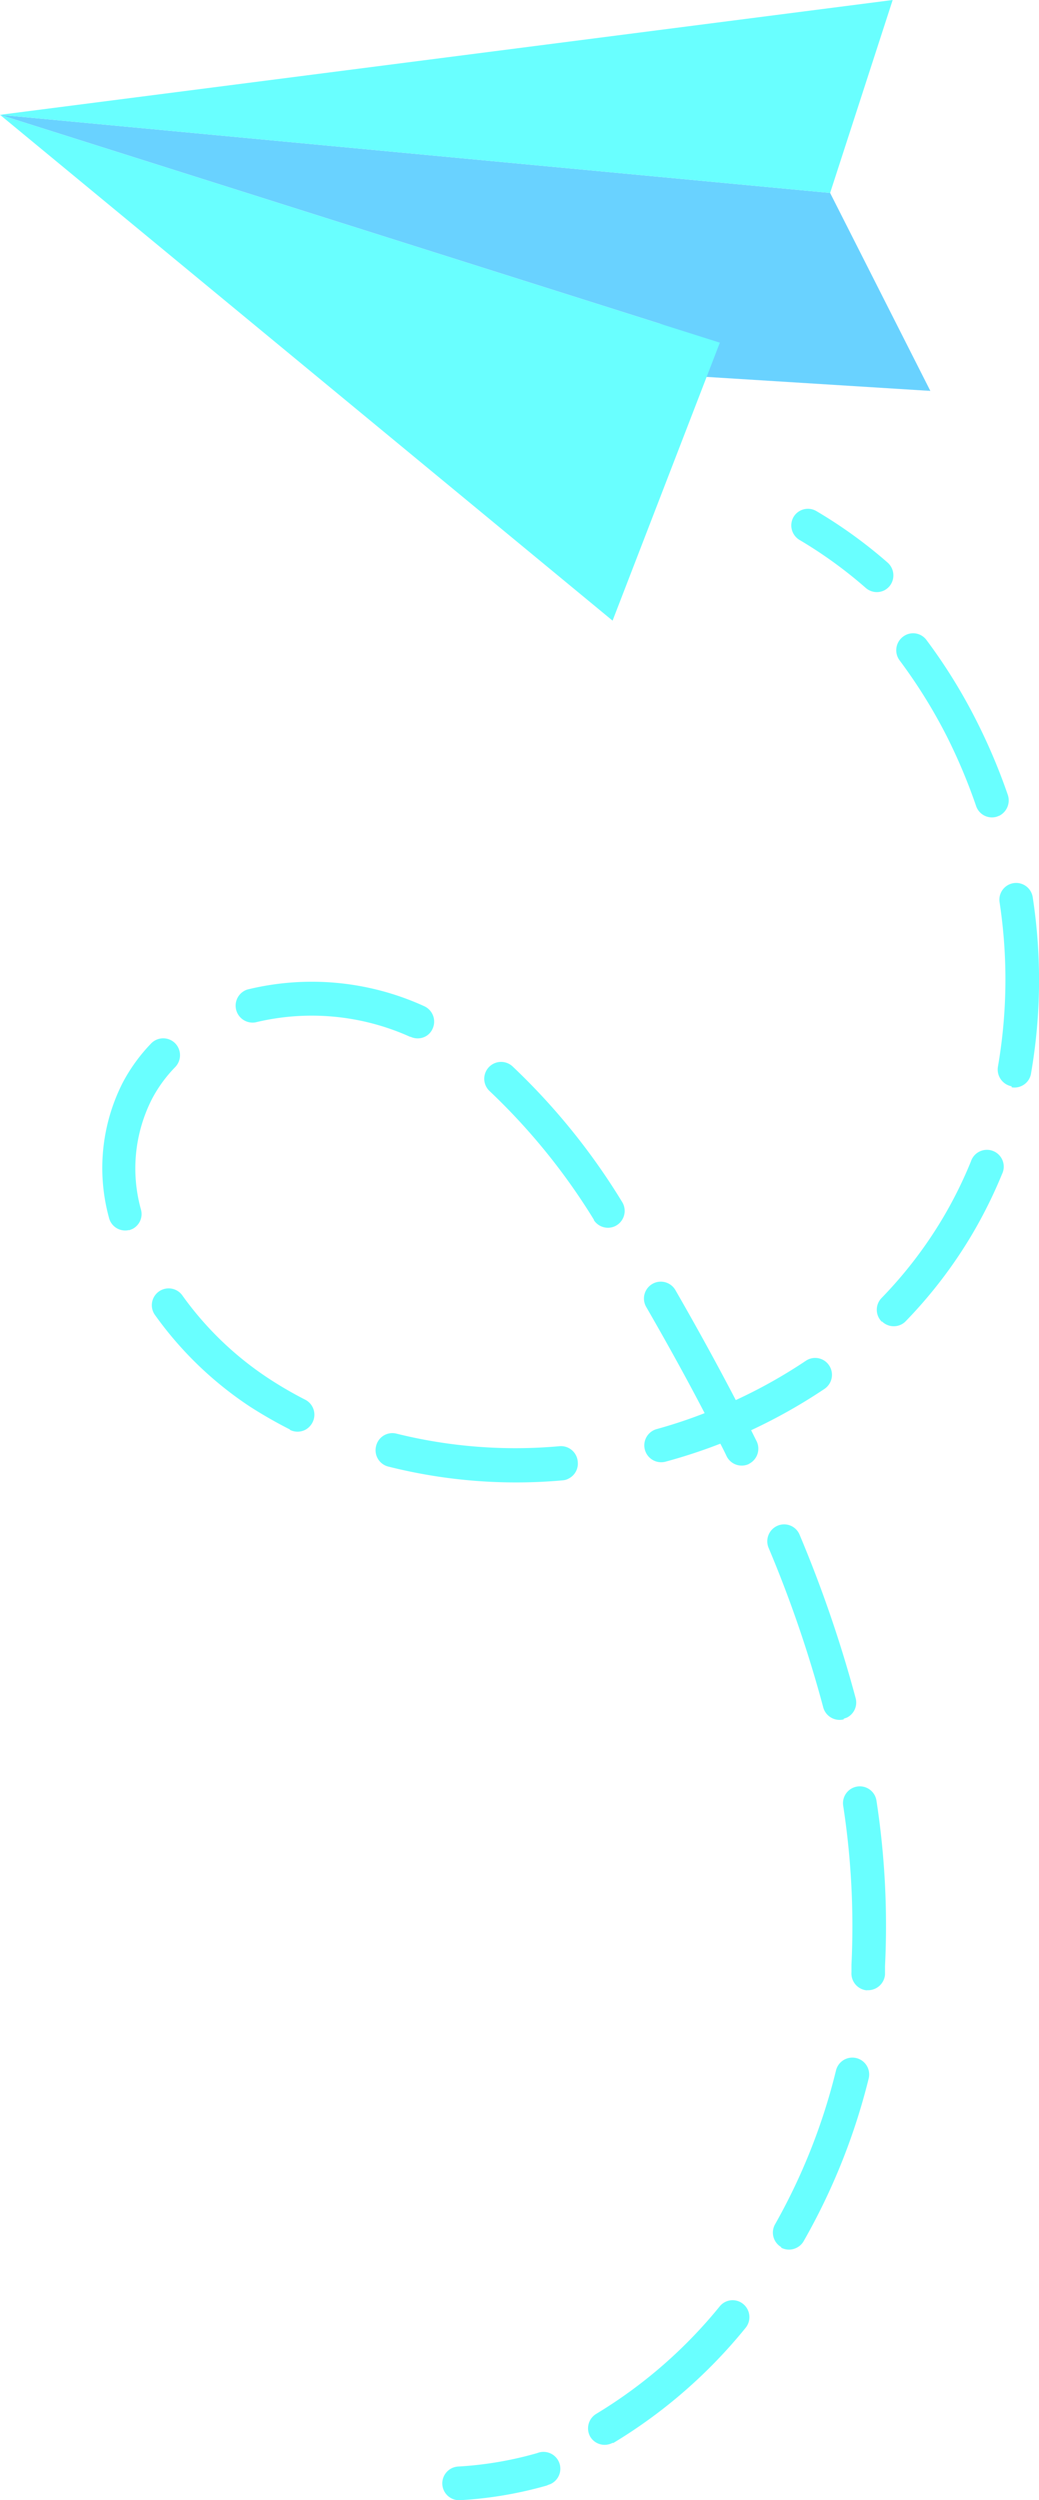
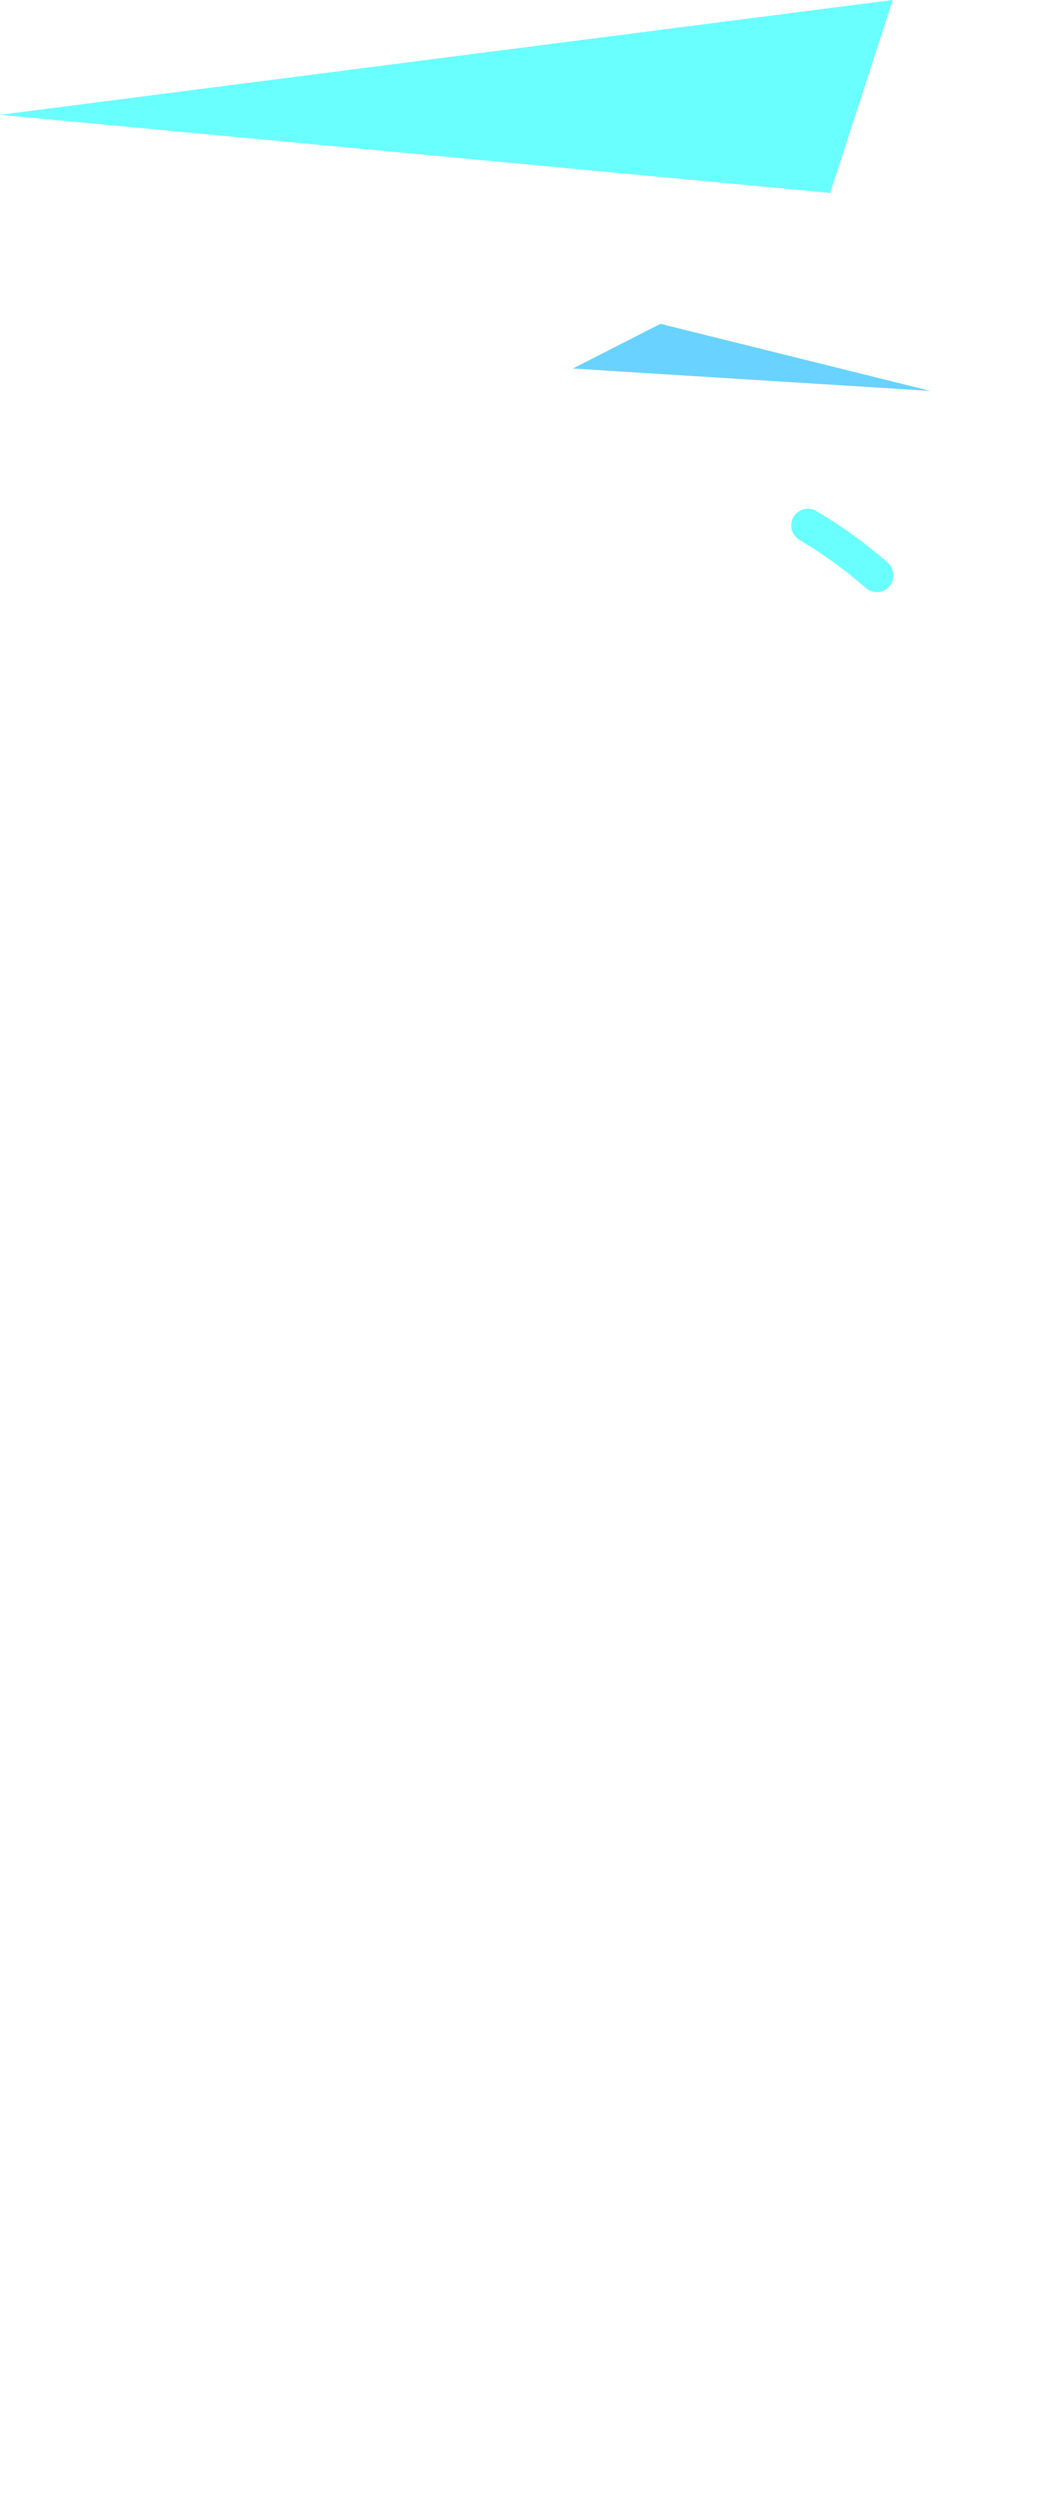
<svg xmlns="http://www.w3.org/2000/svg" id="ec89a0d9-7826-4f75-b550-2f76e524fbae" data-name="Ebene 1" viewBox="0 0 82.72 199.04">
  <defs>
    <clipPath id="e62d0eb0-6101-4556-95fb-ec0ef415949a" transform="translate(0 0)">
      <rect width="82.72" height="199.04" style="fill:none" />
    </clipPath>
  </defs>
-   <polygon points="57.31 27.28 74.07 31.12 66.09 15.36 0 9.14 57.31 27.28" style="fill:#69d2ff" />
  <polygon points="74.07 31.12 45.61 29.34 52.58 25.78 74.07 31.12" style="fill:#69d2ff" />
  <polygon points="0 9.14 66.09 15.36 71.07 0 0 9.14" style="fill:#69ffff" />
-   <polygon points="48.77 49.41 57.31 27.28 0 9.14 48.77 49.41" style="fill:#69ffff" />
  <g style="clip-path:url(#e62d0eb0-6101-4556-95fb-ec0ef415949a)">
    <path d="M70.4,47a1.44,1.44,0,0,0,.4-.31,1.36,1.36,0,0,0-.13-1.9A37.75,37.75,0,0,0,65,40.69a1.33,1.33,0,0,0-1.83.48A1.35,1.35,0,0,0,63.68,43a35.29,35.29,0,0,1,5.23,3.79A1.34,1.34,0,0,0,70.4,47" transform="translate(0 0)" style="fill:#69ffff" />
-     <path d="M32.67,82.55a19.05,19.05,0,0,0-12.33-1.16,1.35,1.35,0,0,1-.66-2.61,21.53,21.53,0,0,1,14.11,1.33,1.35,1.35,0,0,1,.65,1.79,1.27,1.27,0,0,1-.6.63,1.33,1.33,0,0,1-1.17,0M10.29,97.92a1.33,1.33,0,0,1-1.62-1A15,15,0,0,1,9.76,86.21a13.72,13.72,0,0,1,2.29-3.16,1.34,1.34,0,0,1,1.89,0,1.36,1.36,0,0,1,0,1.91,10.85,10.85,0,0,0-1.84,2.53,12.19,12.19,0,0,0-.87,8.83,1.33,1.33,0,0,1-.69,1.52l-.28.11M79.41,65a1.33,1.33,0,0,1-1.7-.84,44.68,44.68,0,0,0-2.32-5.52,41.69,41.69,0,0,0-3.77-6.07,1.35,1.35,0,0,1,.27-1.88,1.32,1.32,0,0,1,1.87.26,43.17,43.17,0,0,1,4,6.47,46.71,46.71,0,0,1,2.48,5.87,1.37,1.37,0,0,1-.66,1.64l-.18.07M47.3,97.13A50.35,50.35,0,0,0,39,86.88a1.34,1.34,0,1,1,1.79-2,52.3,52.3,0,0,1,8.73,10.79,1.35,1.35,0,0,1-.4,1.86l-.12.07a1.34,1.34,0,0,1-1.73-.48M23.08,113.8A36,36,0,0,1,19.93,112a28.71,28.71,0,0,1-7.56-7.27,1.34,1.34,0,1,1,2.17-1.57,26,26,0,0,0,6.85,6.58,31.06,31.06,0,0,0,2.91,1.69,1.34,1.34,0,0,1,.58,1.81,1.38,1.38,0,0,1-.58.59,1.35,1.35,0,0,1-1.22,0M80.54,86.48a1.36,1.36,0,0,1-1.09-1.56,40.78,40.78,0,0,0,.13-13.1,1.33,1.33,0,1,1,2.64-.39,43.54,43.54,0,0,1-.13,14,1.32,1.32,0,0,1-.71,1,1.33,1.33,0,0,1-.84.13M44.8,117.85a41.58,41.58,0,0,1-13.86-1.09,1.34,1.34,0,0,1-1-1.63,1.33,1.33,0,0,1,1.62-1,39.24,39.24,0,0,0,13,1A1.34,1.34,0,0,1,46,116.4a1.33,1.33,0,0,1-.73,1.31,1.12,1.12,0,0,1-.49.14m25.42-12.63a1.34,1.34,0,0,1,0-1.9,34.29,34.29,0,0,0,4.88-6.38,33.94,33.94,0,0,0,2.22-4.48,1.34,1.34,0,1,1,2.48,1,37.44,37.44,0,0,1-2.4,4.83,37,37,0,0,1-5.27,6.89,1.28,1.28,0,0,1-.35.26,1.34,1.34,0,0,1-1.54-.24M59.64,116.54a1.34,1.34,0,0,1-1.79-.61c-.16-.34-.33-.68-.5-1A43.12,43.12,0,0,1,53,116.36a1.34,1.34,0,0,1-.72-2.59,38.85,38.85,0,0,0,3.82-1.27c-1.39-2.67-2.92-5.45-4.65-8.45a1.34,1.34,0,0,1,2.32-1.35c1.79,3.11,3.37,6,4.81,8.76a40.53,40.53,0,0,0,5.58-3.13,1.33,1.33,0,0,1,1.85.37,1.35,1.35,0,0,1-.37,1.87,43.36,43.36,0,0,1-5.84,3.29l.44.88a1.35,1.35,0,0,1-.6,1.79h0m7.53,20.35a1.35,1.35,0,0,1-1.64-1,97.56,97.56,0,0,0-4.34-12.66,1.35,1.35,0,0,1,.72-1.76,1.33,1.33,0,0,1,1.75.72,100.94,100.94,0,0,1,4.46,13,1.34,1.34,0,0,1-.68,1.55l-.27.1M69,158.45A1.35,1.35,0,0,1,67.79,157l0-.61a63.13,63.13,0,0,0-.66-12.64,1.34,1.34,0,1,1,2.65-.4,65.56,65.56,0,0,1,.68,13.19l0,.65a1.35,1.35,0,0,1-.73,1.1,1.38,1.38,0,0,1-.7.15M62.21,178.9a1.34,1.34,0,0,1-.5-1.83,48.16,48.16,0,0,0,4.85-12.25,1.34,1.34,0,1,1,2.6.65A50.59,50.59,0,0,1,64,178.39a1.3,1.3,0,0,1-.55.54,1.33,1.33,0,0,1-1.27,0M47,194a1.35,1.35,0,0,1,.48-1.84,37.9,37.9,0,0,0,9.82-8.55,1.32,1.32,0,0,1,1.88-.18,1.35,1.35,0,0,1,.18,1.89,40.44,40.44,0,0,1-10.52,9.16l-.08,0A1.34,1.34,0,0,1,47,194" transform="translate(0 0)" style="fill:#69ffff" />
-     <path d="M43.77,197.78a1.34,1.34,0,0,0-1-2.49,28.65,28.65,0,0,1-6.29,1.07,1.34,1.34,0,0,0,.15,2.68,31.63,31.63,0,0,0,6.88-1.16l.24-.1" transform="translate(0 0)" style="fill:#69ffff" />
  </g>
</svg>